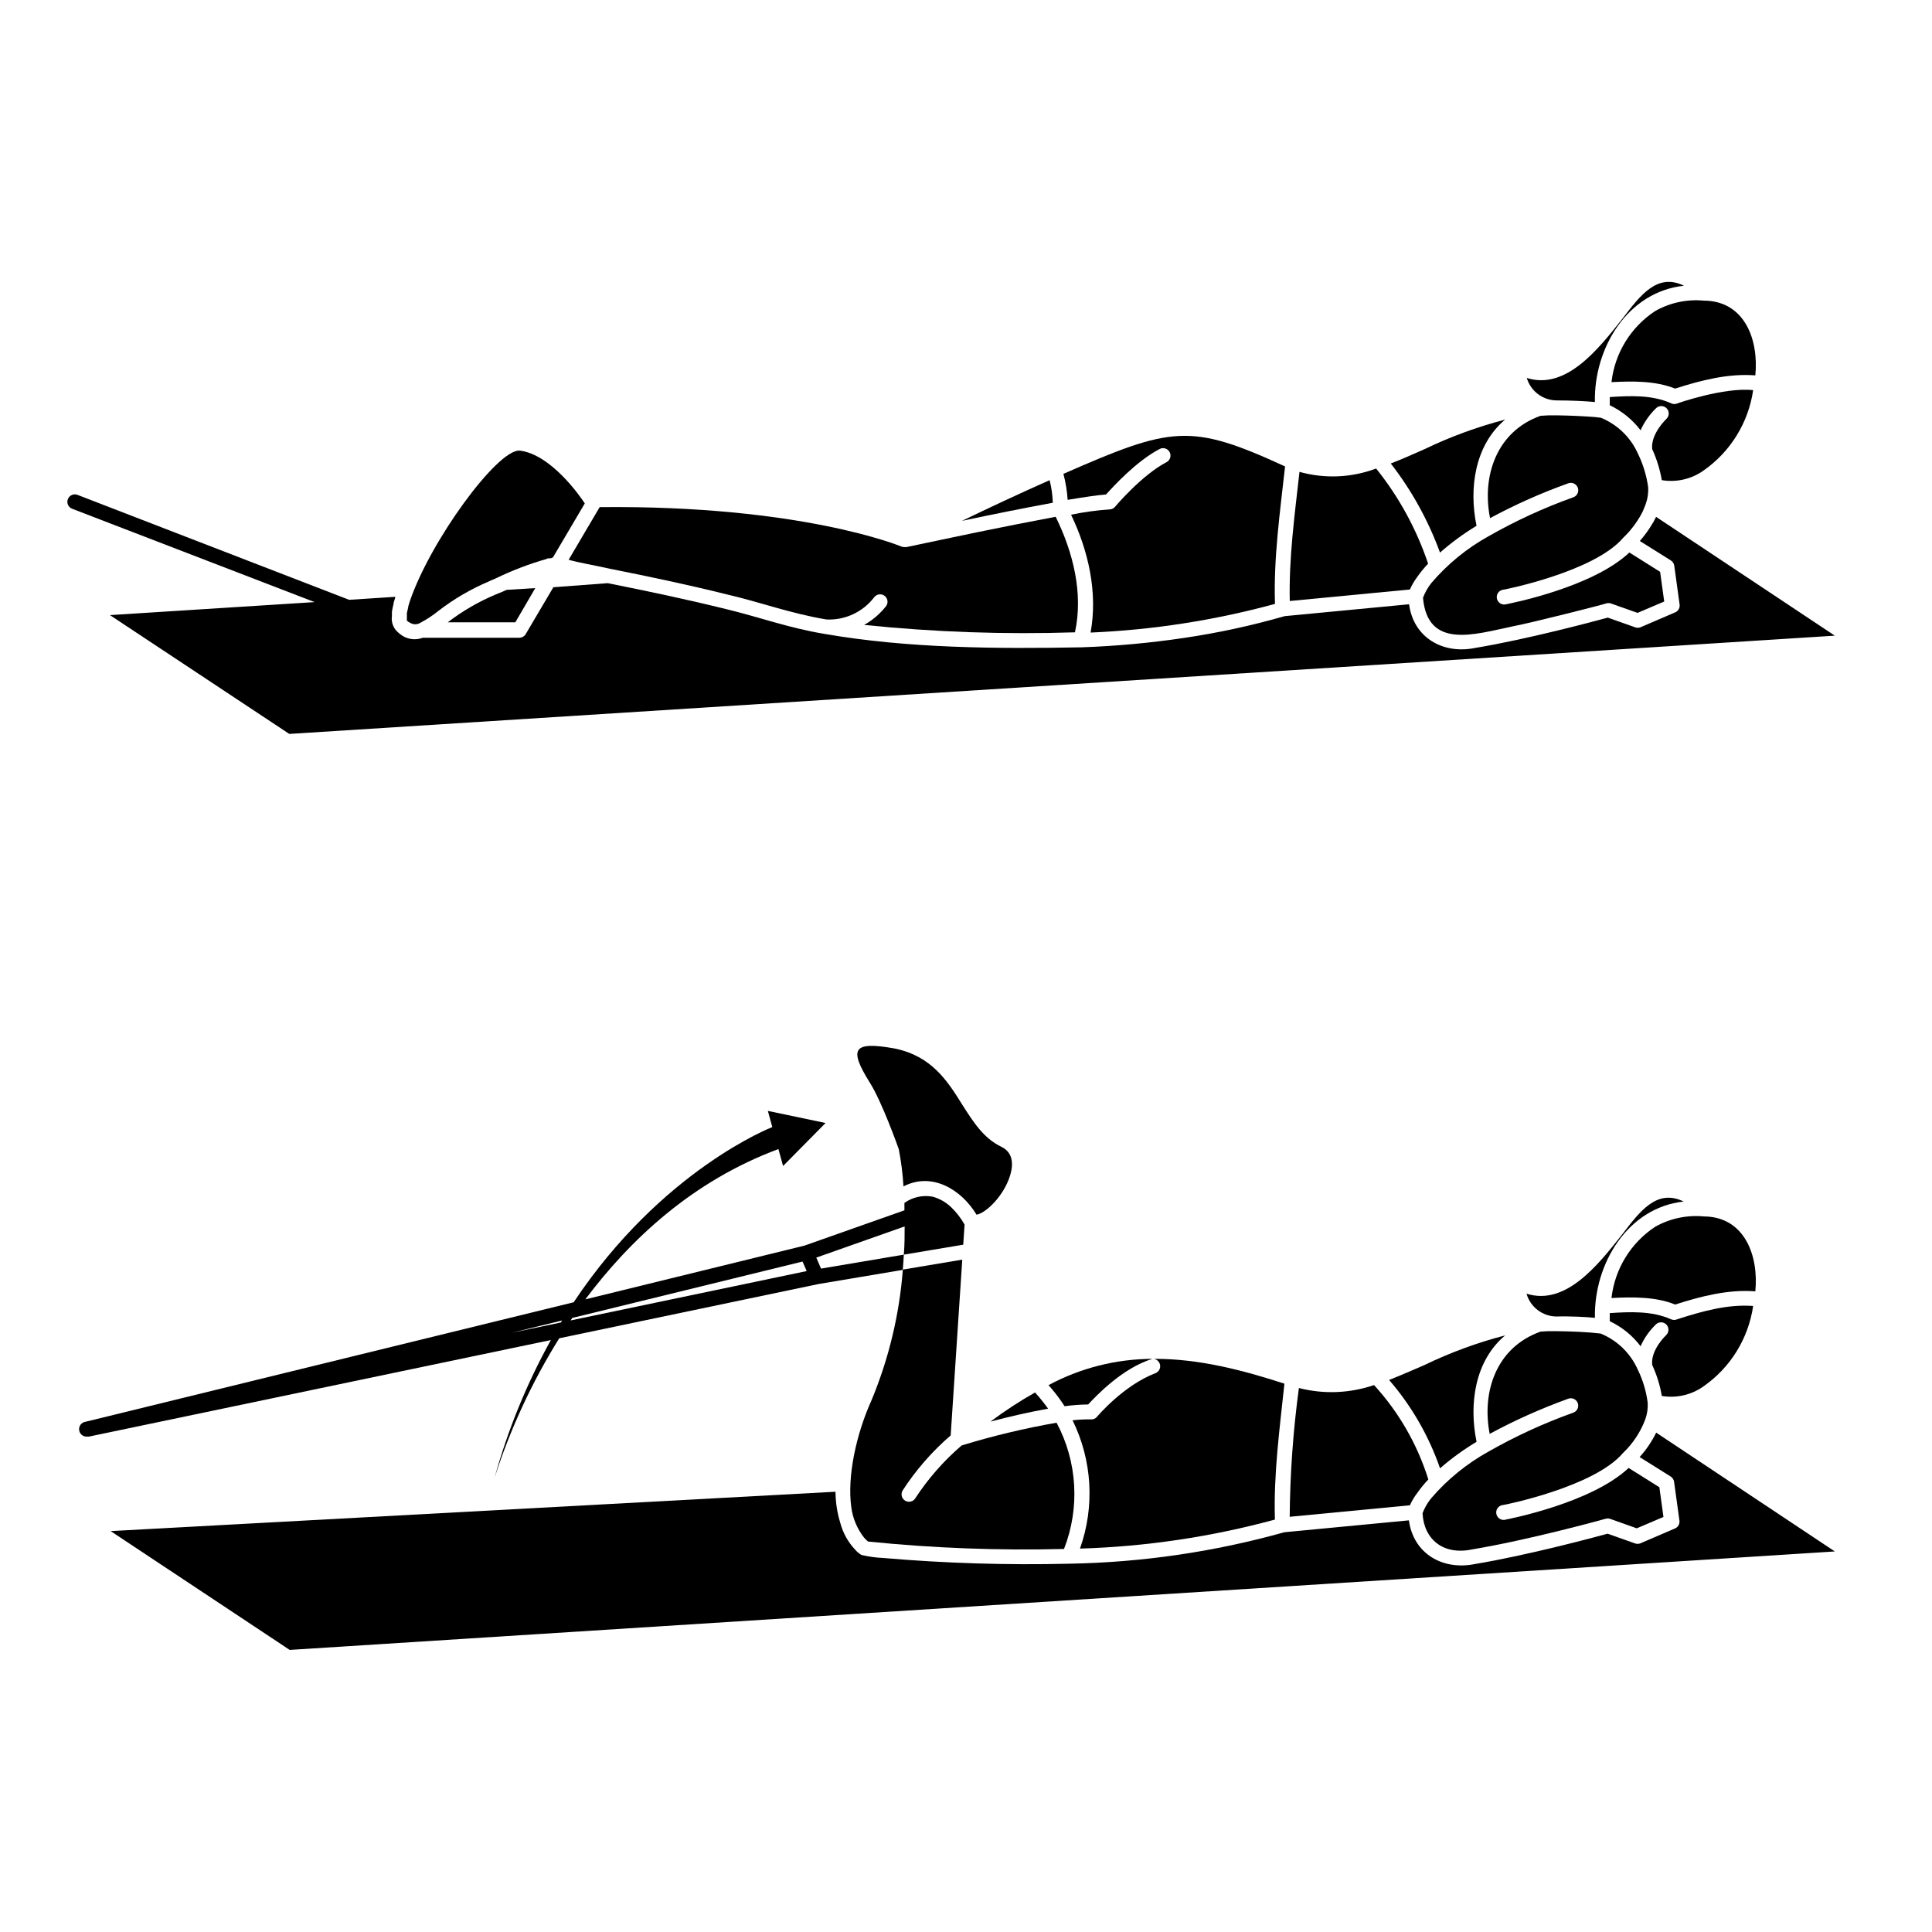
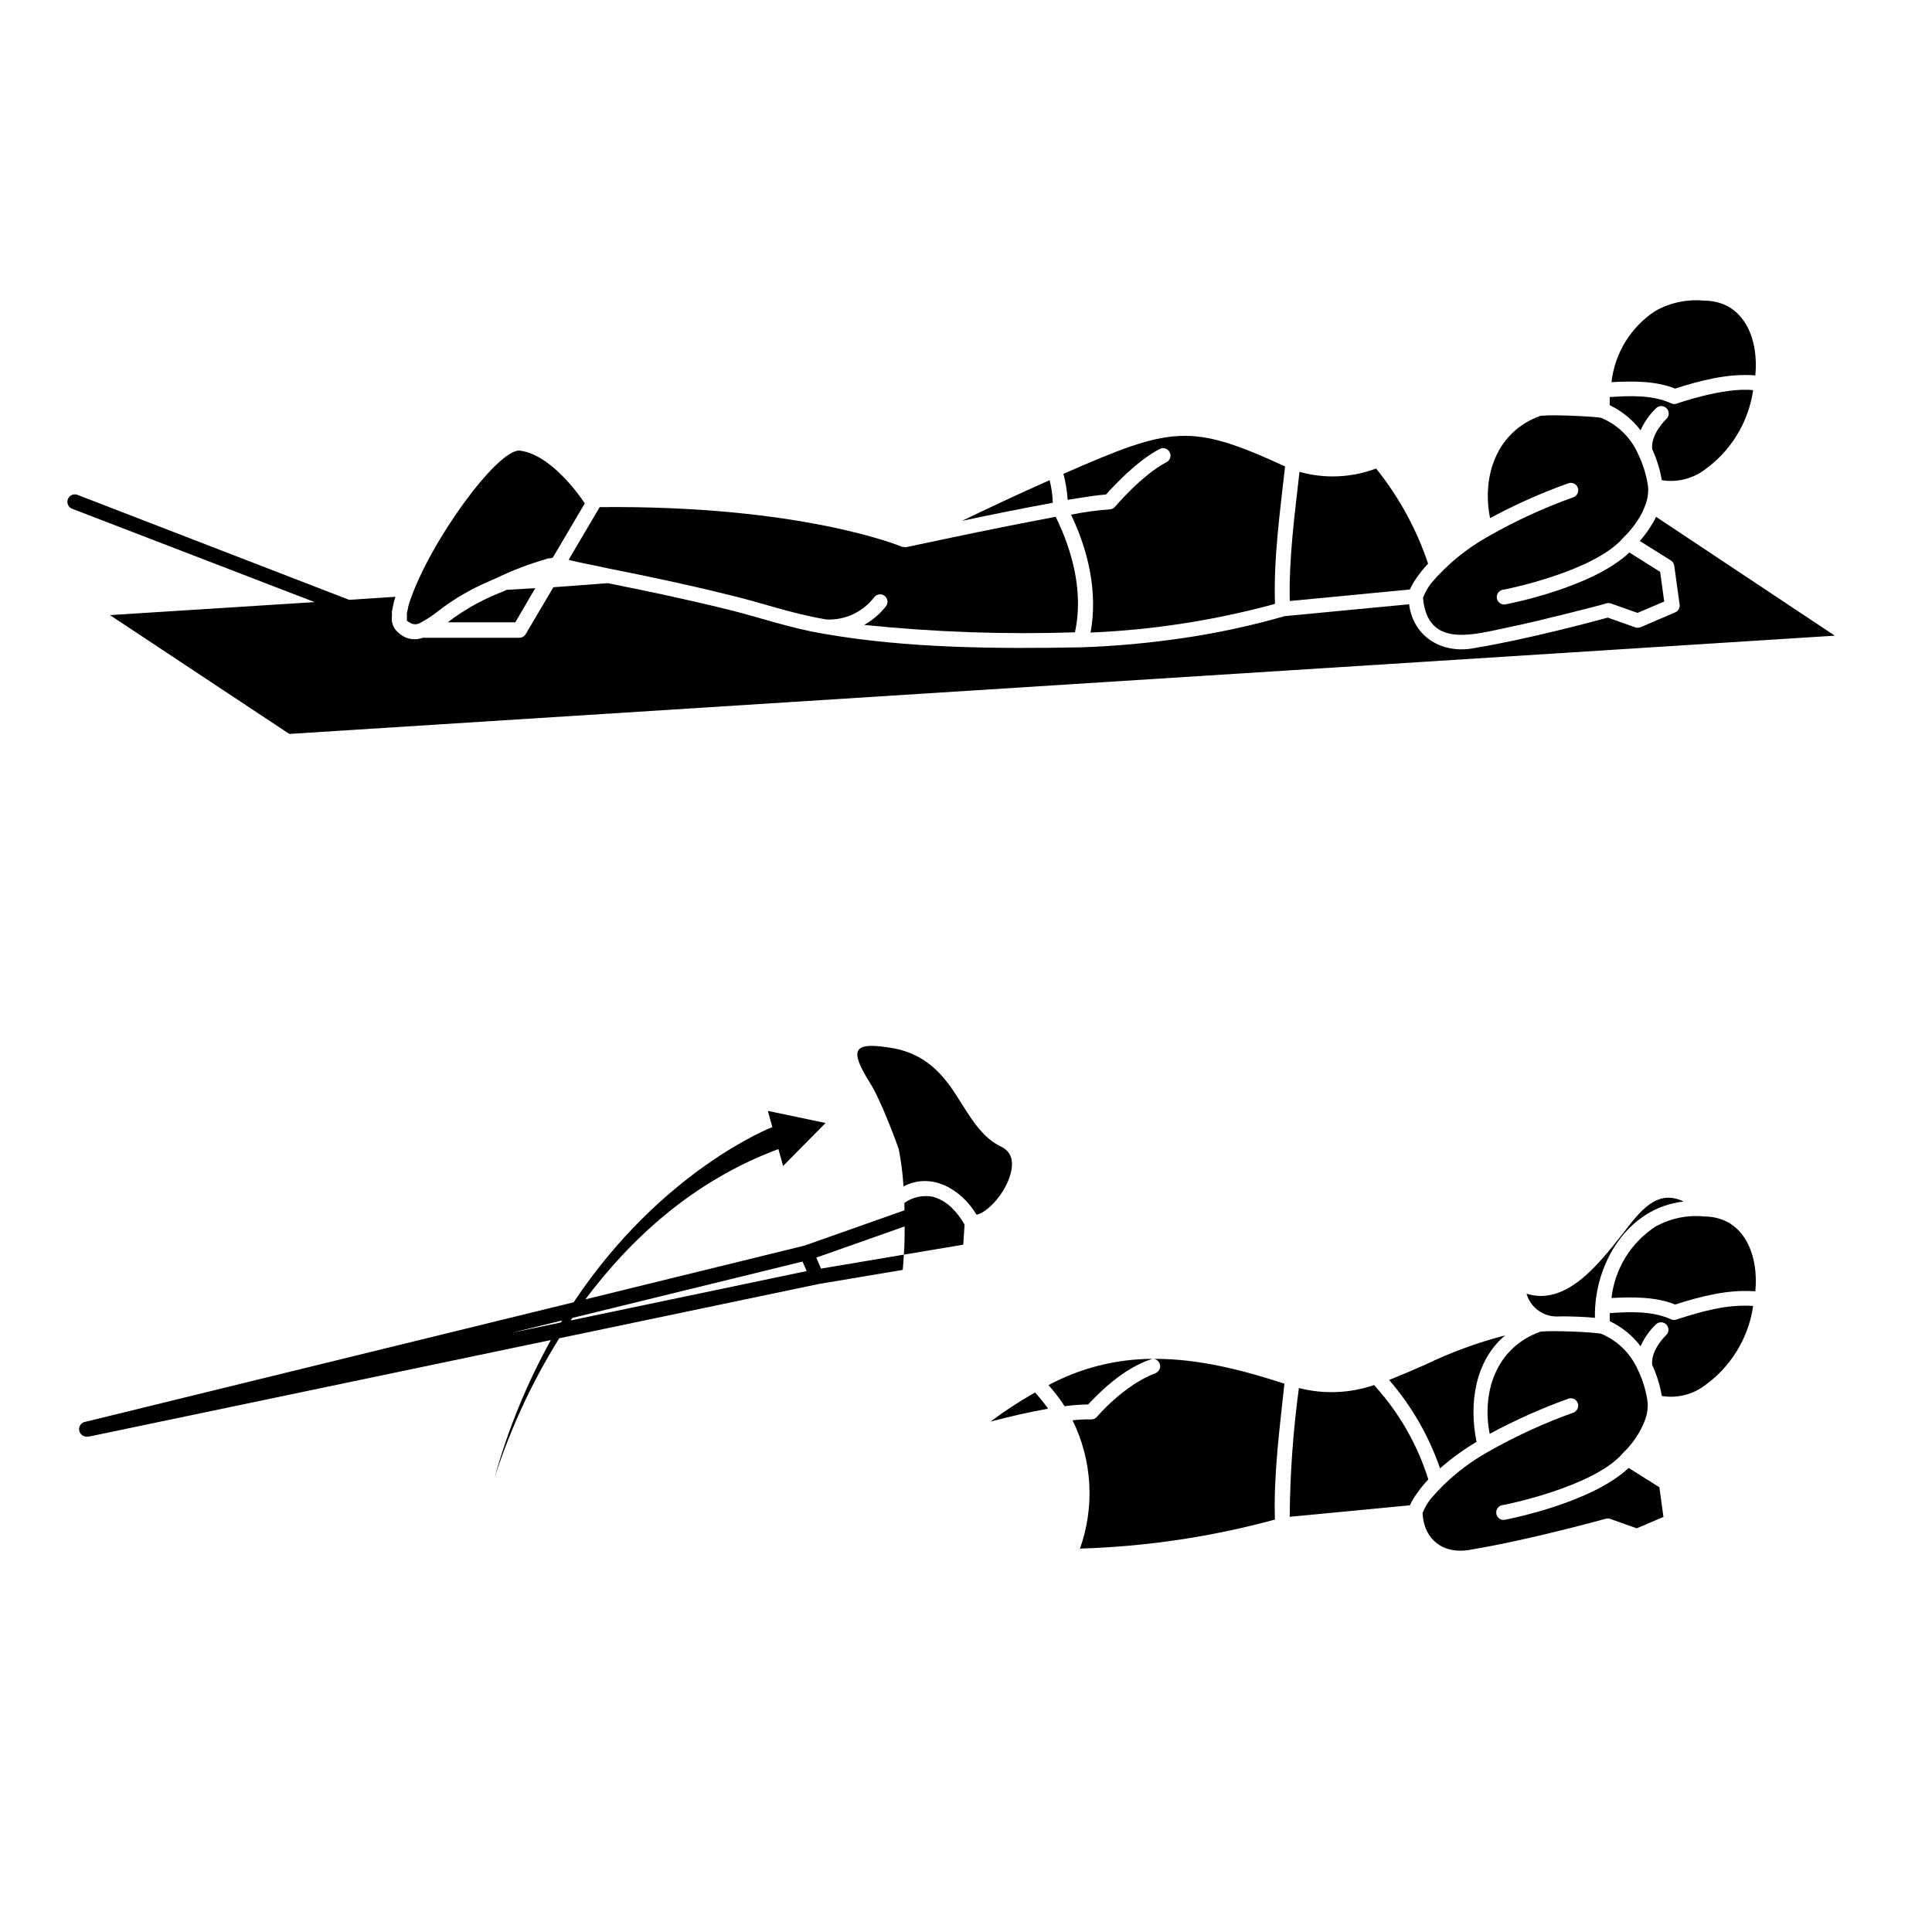
<svg xmlns="http://www.w3.org/2000/svg" fill="#000000" width="800px" height="800px" version="1.1" viewBox="144 144 512 512">
  <g>
    <path d="m422.16 271.25c-8.227 3.641-16.531 7.559-23.242 10.785 7.871-1.672 16.098-3.324 24.09-4.801h-0.004c-0.062-2.019-0.348-4.023-0.844-5.984z" />
    <path d="m437.09 275.05c1.969-2.144 8.07-8.855 14.23-12.062v-0.004c0.969-0.5 2.156-0.121 2.656 0.848s0.121 2.156-0.848 2.656c-6.535 3.406-13.539 11.691-13.617 11.809-0.371 0.445-0.918 0.703-1.496 0.707-3.418 0.234-6.816 0.703-10.172 1.398 4.606 9.605 7.106 20.605 5.176 31.23v0.004c16.52-0.699 32.91-3.25 48.863-7.598-0.395-12.164 1.34-24.363 2.676-36.43-25.191-11.59-30.07-10.586-58.746 1.969h0.004c0.598 2.254 0.973 4.562 1.121 6.887 4.762-0.785 8.168-1.277 10.152-1.414z" />
    <path d="m305.38 294.67c0.195 0.027 0.387 0.066 0.574 0.117 9.84 1.969 20.016 4.094 30.168 6.613 9.703 2.242 17.062 5.117 26.902 6.769 4.934 0.227 9.66-1.977 12.656-5.906 0.641-0.824 1.816-1.008 2.676-0.41 0.859 0.598 1.102 1.766 0.551 2.656-1.598 2.086-3.609 3.82-5.906 5.098 18.559 1.914 37.227 2.57 55.875 1.965 2.262-10.371-0.531-21.312-5.117-30.621-6.926 1.301-14.031 2.715-20.781 4.094s-13.188 2.793-18.754 3.938h-0.516c-0.281 0.012-0.562-0.035-0.828-0.141-0.277-0.117-26.508-11-79.961-10.449l-8.227 13.953c2.719 0.77 6.418 1.379 10.688 2.324z" />
    <path d="m173.14 307.01 47.527 31.488 409.58-26.039-47.371-31.488h0.004c-0.117 0.266-0.25 0.52-0.395 0.77-0.156 0.34-0.34 0.672-0.551 0.984-0.973 1.648-2.098 3.207-3.367 4.644l8.227 5.156c0.5 0.312 0.832 0.832 0.906 1.414l1.418 10.293c0.109 0.883-0.383 1.727-1.203 2.066l-9.172 3.938h0.004c-0.465 0.18-0.977 0.18-1.438 0l-7.223-2.559c-3.484 0.945-21.234 5.727-35.129 8.031-8.582 1.77-16.375-2.754-17.535-11.57l-32.965 3.148v-0.004c-8.73 2.512-17.621 4.438-26.605 5.766-9.02 1.344-18.105 2.18-27.219 2.5-22.555 0.414-46.051 0.277-68.152-3.562-9.543-1.594-16.785-4.309-25.762-6.496-10.547-2.617-21.117-4.84-31.664-6.945l-14.406 1.082-7.398 12.535v0.004c-0.367 0.527-0.973 0.844-1.613 0.844h-25.586c-1.648 0.625-3.481 0.512-5.039-0.312-0.793-0.453-1.512-1.031-2.125-1.715-0.84-1.043-1.211-2.391-1.023-3.719v-0.156-0.492-0.531c0.117-0.707 0.277-1.398 0.453-2.164-0.008-0.066-0.008-0.133 0-0.199l0.434-1.379v-0.176l-12.242 0.789-71.969-27.809c-1.016-0.391-2.156 0.113-2.551 1.133-0.391 1.016 0.117 2.156 1.133 2.547l64.254 24.738z" />
    <path d="m252.67 309.04c0.836 0.527 1.902 0.527 2.738 0 1.719-0.91 3.348-1.984 4.859-3.211 4.074-3.133 8.531-5.731 13.266-7.734 0.551-0.277 1.199-0.531 1.832-0.809l-0.004 0.004c4.356-2.117 8.887-3.848 13.543-5.176 0.117-0.086 0.242-0.156 0.371-0.219v0.121c0.34-0.07 0.68-0.109 1.023-0.121v-0.137h0.215l8.461-14.348c-1.277-1.969-8.953-12.969-17.219-13.992h-0.234c-5.902 0-23.457 23.852-28.93 39.969-0.176 0.551-0.297 0.945-0.414 1.379v0.195c-0.137 0.531-0.254 1.062-0.355 1.535v0.176l0.004 0.004c0.008 0.133 0.008 0.262 0 0.395v0.434 0.965-0.004c0.246 0.238 0.531 0.43 0.844 0.574z" />
    <path d="m517.64 300.22c0.48-1.098 1.082-2.141 1.793-3.109 0.91-1.324 1.922-2.574 3.031-3.738-3.07-9.148-7.734-17.684-13.777-25.211-6.504 2.449-13.617 2.758-20.309 0.887-1.277 11.375-2.832 22.789-2.578 34.223z" />
    <path d="m275.23 301.6c-4.484 1.895-8.711 4.356-12.574 7.32h17.91l5.293-9.07-7.598 0.473-1.258 0.551z" />
    <path d="m571.06 245.27c5.609-0.277 11.551-0.395 16.867 1.711 6.809-2.184 14.012-4.055 21.254-3.504 0.926-9.504-2.832-19.363-13.027-19.797h-0.516c-4.492-0.445-9.012 0.504-12.949 2.719-6.496 4.242-10.758 11.16-11.629 18.871z" />
    <path d="m581.84 263c1.203 2.629 2.062 5.402 2.559 8.246 3.871 0.645 7.836-0.27 11.039-2.539 7.148-4.977 11.914-12.691 13.164-21.312-7.715-0.848-20.172 3.523-20.211 3.562-0.527 0.195-1.117 0.152-1.613-0.117-4.981-2.223-10.844-1.969-16.176-1.613v1.812-0.004c-0.012 0.117-0.012 0.238 0 0.355 3.211 1.531 6.008 3.805 8.168 6.633 1.004-2.215 2.418-4.219 4.172-5.906 0.809-0.727 2.055-0.66 2.785 0.148 0.727 0.809 0.66 2.059-0.148 2.785 0 0-4.152 3.918-3.738 7.949z" />
    <path d="m538.88 281.31c6.668-3.594 13.594-6.68 20.727-9.23 1.02-0.375 2.152 0.148 2.527 1.172 0.375 1.02-0.148 2.152-1.172 2.527-7.758 2.769-15.258 6.215-22.414 10.293-5.777 3.191-10.93 7.398-15.215 12.418-0.941 1.188-1.691 2.516-2.223 3.938 1.219 13.777 13.777 9.645 23.617 7.598 6.062-1.18 24.953-6.023 24.953-6.121 0.387-0.109 0.793-0.109 1.18 0l7.086 2.519 7.086-3.012-1.082-7.871-8.148-5.117c-9.84 9.27-31.488 13.48-32.984 13.777v-0.004c-1.086 0.105-2.051-0.695-2.156-1.781-0.102-1.086 0.695-2.051 1.781-2.152 0.254 0 24.148-4.762 31.742-13.777h0.004c0.883-0.832 1.699-1.734 2.441-2.695 0.195-0.234 0.395-0.492 0.57-0.746v-0.004c0.5-0.684 0.969-1.395 1.395-2.125 0.148-0.227 0.281-0.461 0.395-0.707 0.305-0.527 0.555-1.078 0.75-1.652l0.215-0.512c0.062-0.137 0.117-0.273 0.156-0.414 0.527-1.43 0.754-2.949 0.672-4.469-0.422-3.109-1.34-6.133-2.719-8.953-1.93-4.32-5.453-7.727-9.84-9.508l-1.73-0.195c-2.301-0.176-6.258-0.395-9.625-0.434h-0.668c-1.312-0.031-2.629 0.008-3.938 0.117-11.609 4.113-15.625 15.922-13.383 27.121z" />
-     <path d="m556.39 250.11c3.938 0 8.168 0.215 10.273 0.434-0.297-14.348 8.699-29.246 23.617-30.82-7.106-3.484-11.609 2.559-16.297 8.699-6.434 8.148-14.977 19.012-25.367 15.742v0.004c1.027 3.461 4.168 5.859 7.773 5.941z" />
-     <path d="m535.3 283.34c-2.066-9.84-0.492-21.371 7.578-28.141l-0.004-0.004c-7.387 1.926-14.57 4.562-21.449 7.875-3.07 1.34-5.902 2.637-8.855 3.758 5.547 7.148 9.949 15.113 13.047 23.617 3.012-2.652 6.25-5.027 9.684-7.106z" />
    <path d="m581.84 505.7c1.215 2.625 2.074 5.398 2.559 8.246 3.871 0.645 7.836-0.27 11.039-2.539 7.148-4.977 11.914-12.691 13.164-21.312-6.789-0.512-13.637 1.438-20.055 3.504h0.004c-0.562 0.266-1.211 0.266-1.773 0-5-2.223-10.824-1.969-16.176-1.613v1.789c-0.012 0.117-0.012 0.238 0 0.355 3.215 1.523 6.016 3.797 8.168 6.633 0.992-2.227 2.418-4.231 4.191-5.906 0.816-0.652 2.004-0.555 2.699 0.227 0.695 0.781 0.66 1.969-0.082 2.707 0 0-4.152 3.836-3.738 7.91z" />
    <path d="m418.3 513.02c-4.098 2.32-8.039 4.894-11.809 7.715 5.078-1.34 10.156-2.5 15.273-3.426v0.004c-1.078-1.492-2.234-2.926-3.465-4.293z" />
    <path d="m409.31 447.88c-4.684-2.262-7.418-6.594-10.332-11.18-3.938-6.316-8.109-12.832-17.891-14.84-11.039-1.969-12.203 0-6.613 8.992 3.148 4.879 7.539 17.16 7.715 17.711v0.008c0.633 3.246 1.047 6.535 1.242 9.84 7.559-3.938 15.391 0.867 19.363 7.5 2.715-0.531 7.203-5.137 8.816-10.156 1.238-3.859 0.473-6.555-2.301-7.875z" />
    <path d="m449.69 504.11c0.898 0.09 1.621 0.781 1.75 1.676 0.129 0.891-0.363 1.762-1.199 2.102-8.562 3.266-15.43 11.473-15.508 11.551v0.004c-0.375 0.48-0.965 0.746-1.574 0.707-1.645-0.027-3.289 0.051-4.922 0.238 5.219 10.605 5.93 22.867 1.969 34.004 17.465-0.523 34.805-3.106 51.66-7.691-0.375-12.004 1.258-24.09 2.519-36.016-10.824-3.504-22.574-6.652-34.695-6.574z" />
    <path d="m542.36 542.84c0.254 0 24.148-4.781 31.742-13.777h0.004c2.613-2.477 4.633-5.519 5.902-8.895 0.512-1.418 0.734-2.922 0.648-4.426-0.395-3.074-1.293-6.059-2.656-8.836-1.93-4.32-5.453-7.727-9.84-9.508-3.285-0.395-7.871-0.59-11.945-0.629-1.312-0.031-2.629 0.008-3.938 0.117-11.809 4.191-15.645 16.02-13.5 27.098v0.004c6.664-3.598 13.586-6.695 20.703-9.27 0.496-0.219 1.059-0.223 1.559-0.016 0.5 0.211 0.891 0.617 1.082 1.125 0.188 0.508 0.16 1.07-0.078 1.555-0.238 0.488-0.668 0.855-1.184 1.016-7.762 2.781-15.27 6.231-22.434 10.312-5.754 3.191-10.895 7.383-15.176 12.379-0.957 1.184-1.723 2.512-2.262 3.934 0.355 6.926 5.492 11.199 13.145 9.586 14.781-2.461 33.871-7.695 35.324-8.109h0.004c0.391-0.117 0.809-0.117 1.199 0l7.086 2.519 7.086-3.012-1.082-7.871-8.148-5.117c-9.84 9.27-31.488 13.48-32.984 13.777-1.094 0.07-2.035-0.758-2.106-1.852-0.07-1.09 0.758-2.035 1.848-2.106z" />
-     <path d="m369.59 543.35c0.375 2.992 1.566 5.824 3.441 8.188 0.312 0.352 0.648 0.68 1.004 0.984 17.254 1.758 34.602 2.414 51.938 1.969 4.266-10.906 3.547-23.129-1.969-33.457-8.5 1.484-16.898 3.496-25.152 6.023-4.723 4.047-8.852 8.746-12.258 13.953-0.547 0.93-1.742 1.246-2.68 0.707-0.453-0.262-0.785-0.691-0.922-1.195-0.137-0.508-0.066-1.047 0.195-1.5 3.535-5.457 7.828-10.379 12.754-14.625l3.07-46.582-15.742 2.637h-0.004c-0.91 11.879-3.703 23.535-8.266 34.539-4.152 9.191-6.492 20.25-5.41 28.359z" />
-     <path d="m578.52 530.14 8.227 5.156c0.5 0.312 0.832 0.832 0.906 1.414l1.418 10.293c0.109 0.883-0.383 1.727-1.203 2.066l-9.172 3.938h0.004c-0.465 0.18-0.977 0.18-1.438 0l-7.223-2.559c-3.484 0.945-21.234 5.727-35.129 8.031-8.582 1.77-16.355-2.754-17.535-11.57l-32.984 3.148v-0.004c-18.559 5.199-37.703 8.004-56.973 8.344-16.461 0.402-32.934-0.102-49.34-1.516-1.949-0.082-3.887-0.352-5.785-0.805-0.621-0.367-1.18-0.832-1.652-1.379-1.875-1.988-3.227-4.406-3.938-7.047-0.156-0.512-0.316-1.062-0.453-1.613-0.539-2.195-0.82-4.449-0.844-6.711l-192.08 10.43 47.449 31.488 409.48-26.094-47.352-31.488h0.004c-1.152 2.352-2.629 4.531-4.391 6.477z" />
    <path d="m449.41 504.11c-9.617 0.027-19.078 2.418-27.551 6.969l0.629 0.707c1.328 1.539 2.543 3.172 3.641 4.879 2.066-0.289 4.152-0.449 6.238-0.469 1.93-2.047 8.957-9.625 17.043-12.086z" />
    <path d="m488.22 511.84c-1.527 11.312-2.34 22.711-2.438 34.125l31.863-3.051h-0.004c0.52-1.172 1.184-2.273 1.969-3.285 0.879-1.262 1.852-2.453 2.914-3.562-2.906-9.289-7.816-17.828-14.387-25.012-6.418 2.199-13.344 2.473-19.918 0.785z" />
    <path d="m542.88 497.89c-7.379 1.914-14.551 4.551-21.41 7.871-3.227 1.398-6.336 2.754-9.348 3.938 5.949 6.875 10.531 14.824 13.5 23.418 3.016-2.621 6.254-4.973 9.684-7.023-2.066-9.98-0.473-21.453 7.574-28.203z" />
    <path d="m596.11 466.38h-0.414c-4.508-0.457-9.051 0.484-13.008 2.695-6.496 4.262-10.758 11.195-11.629 18.914 5.371-0.297 11.809-0.375 16.867 1.73 6.809-2.184 14.031-4.055 21.254-3.504 0.922-9.465-2.836-19.422-13.07-19.836z" />
    <path d="m566.67 493.24c-0.297-14.328 8.699-29.227 23.52-30.82-7.106-3.465-11.59 2.578-16.277 8.68-6.434 8.168-14.977 19.012-25.367 15.742v0.004c1.008 3.527 4.203 5.981 7.871 6.039 3.879-0.117 8.148 0.141 10.254 0.355z" />
    <path d="m274.91 535.99c-0.336 1.121-0.492 1.73-0.492 1.73 0.16-0.59 0.336-1.141 0.492-1.73z" />
    <path d="m396.06 463.92c-1.383-1.324-3.074-2.285-4.922-2.793-2.606-0.477-5.293 0.121-7.457 1.652v1.969l-26.469 9.348-58.094 14.25c11.809-15.742 28.301-31.332 51.168-39.832l1.238 4.488 11.258-11.395-15.293-3.207 1.18 4.289s-29.207 11.238-52.645 46.426l-129.32 31.66c-1.086 0.133-1.863 1.117-1.73 2.207 0.129 1.086 1.117 1.859 2.203 1.73 0.129 0.02 0.262 0.02 0.395 0l122.41-25.586v0.004c-6.394 11.531-11.402 23.777-14.918 36.484 4.176-12.977 9.934-25.391 17.141-36.957l68.684-14.367 22.355-3.758c0.117-1.379 0.215-2.715 0.277-4.035l-21.941 3.699-1.258-2.914 23.418-8.266c0 2.383 0 4.879-0.215 7.477l15.742-2.637 0.355-5.332h-0.004c-0.953-1.703-2.152-3.254-3.562-4.606zm-103.4 30.543-12.949 2.715 13.285-3.246c-0.121 0.121-0.238 0.297-0.336 0.531zm2.559-0.531 0.453-0.668 61.008-14.938 1.102 2.519z" />
  </g>
</svg>